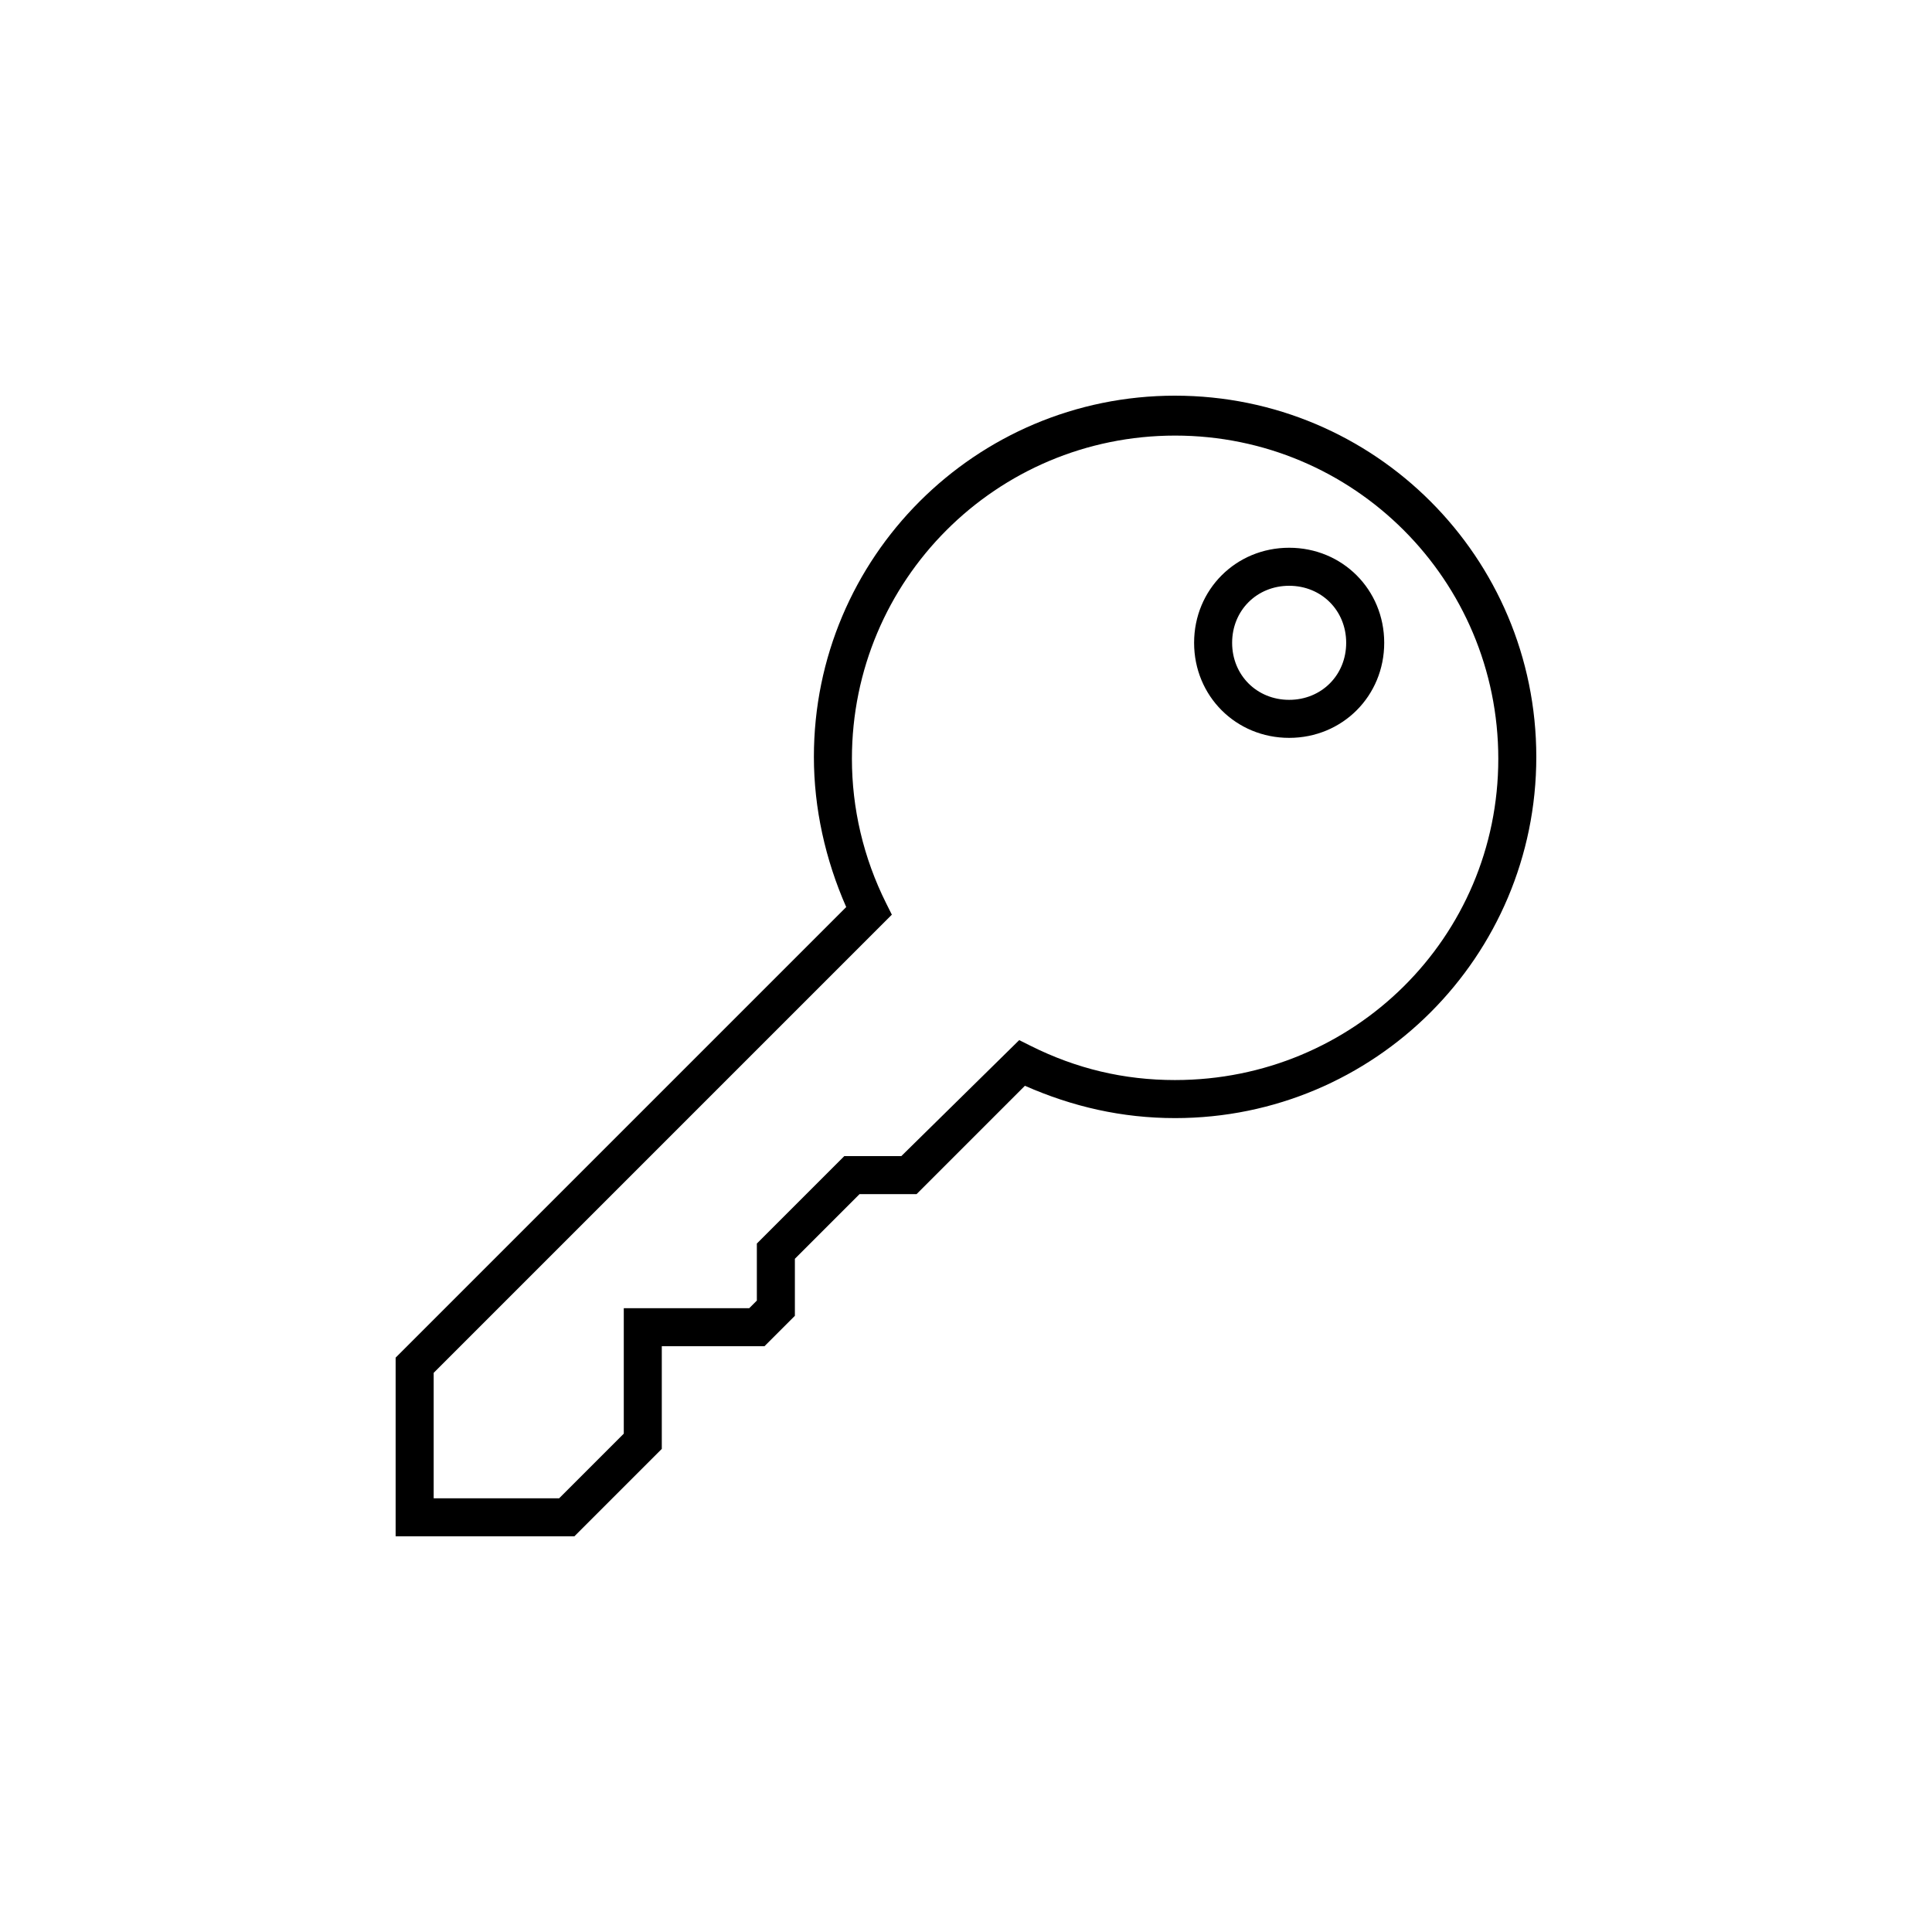
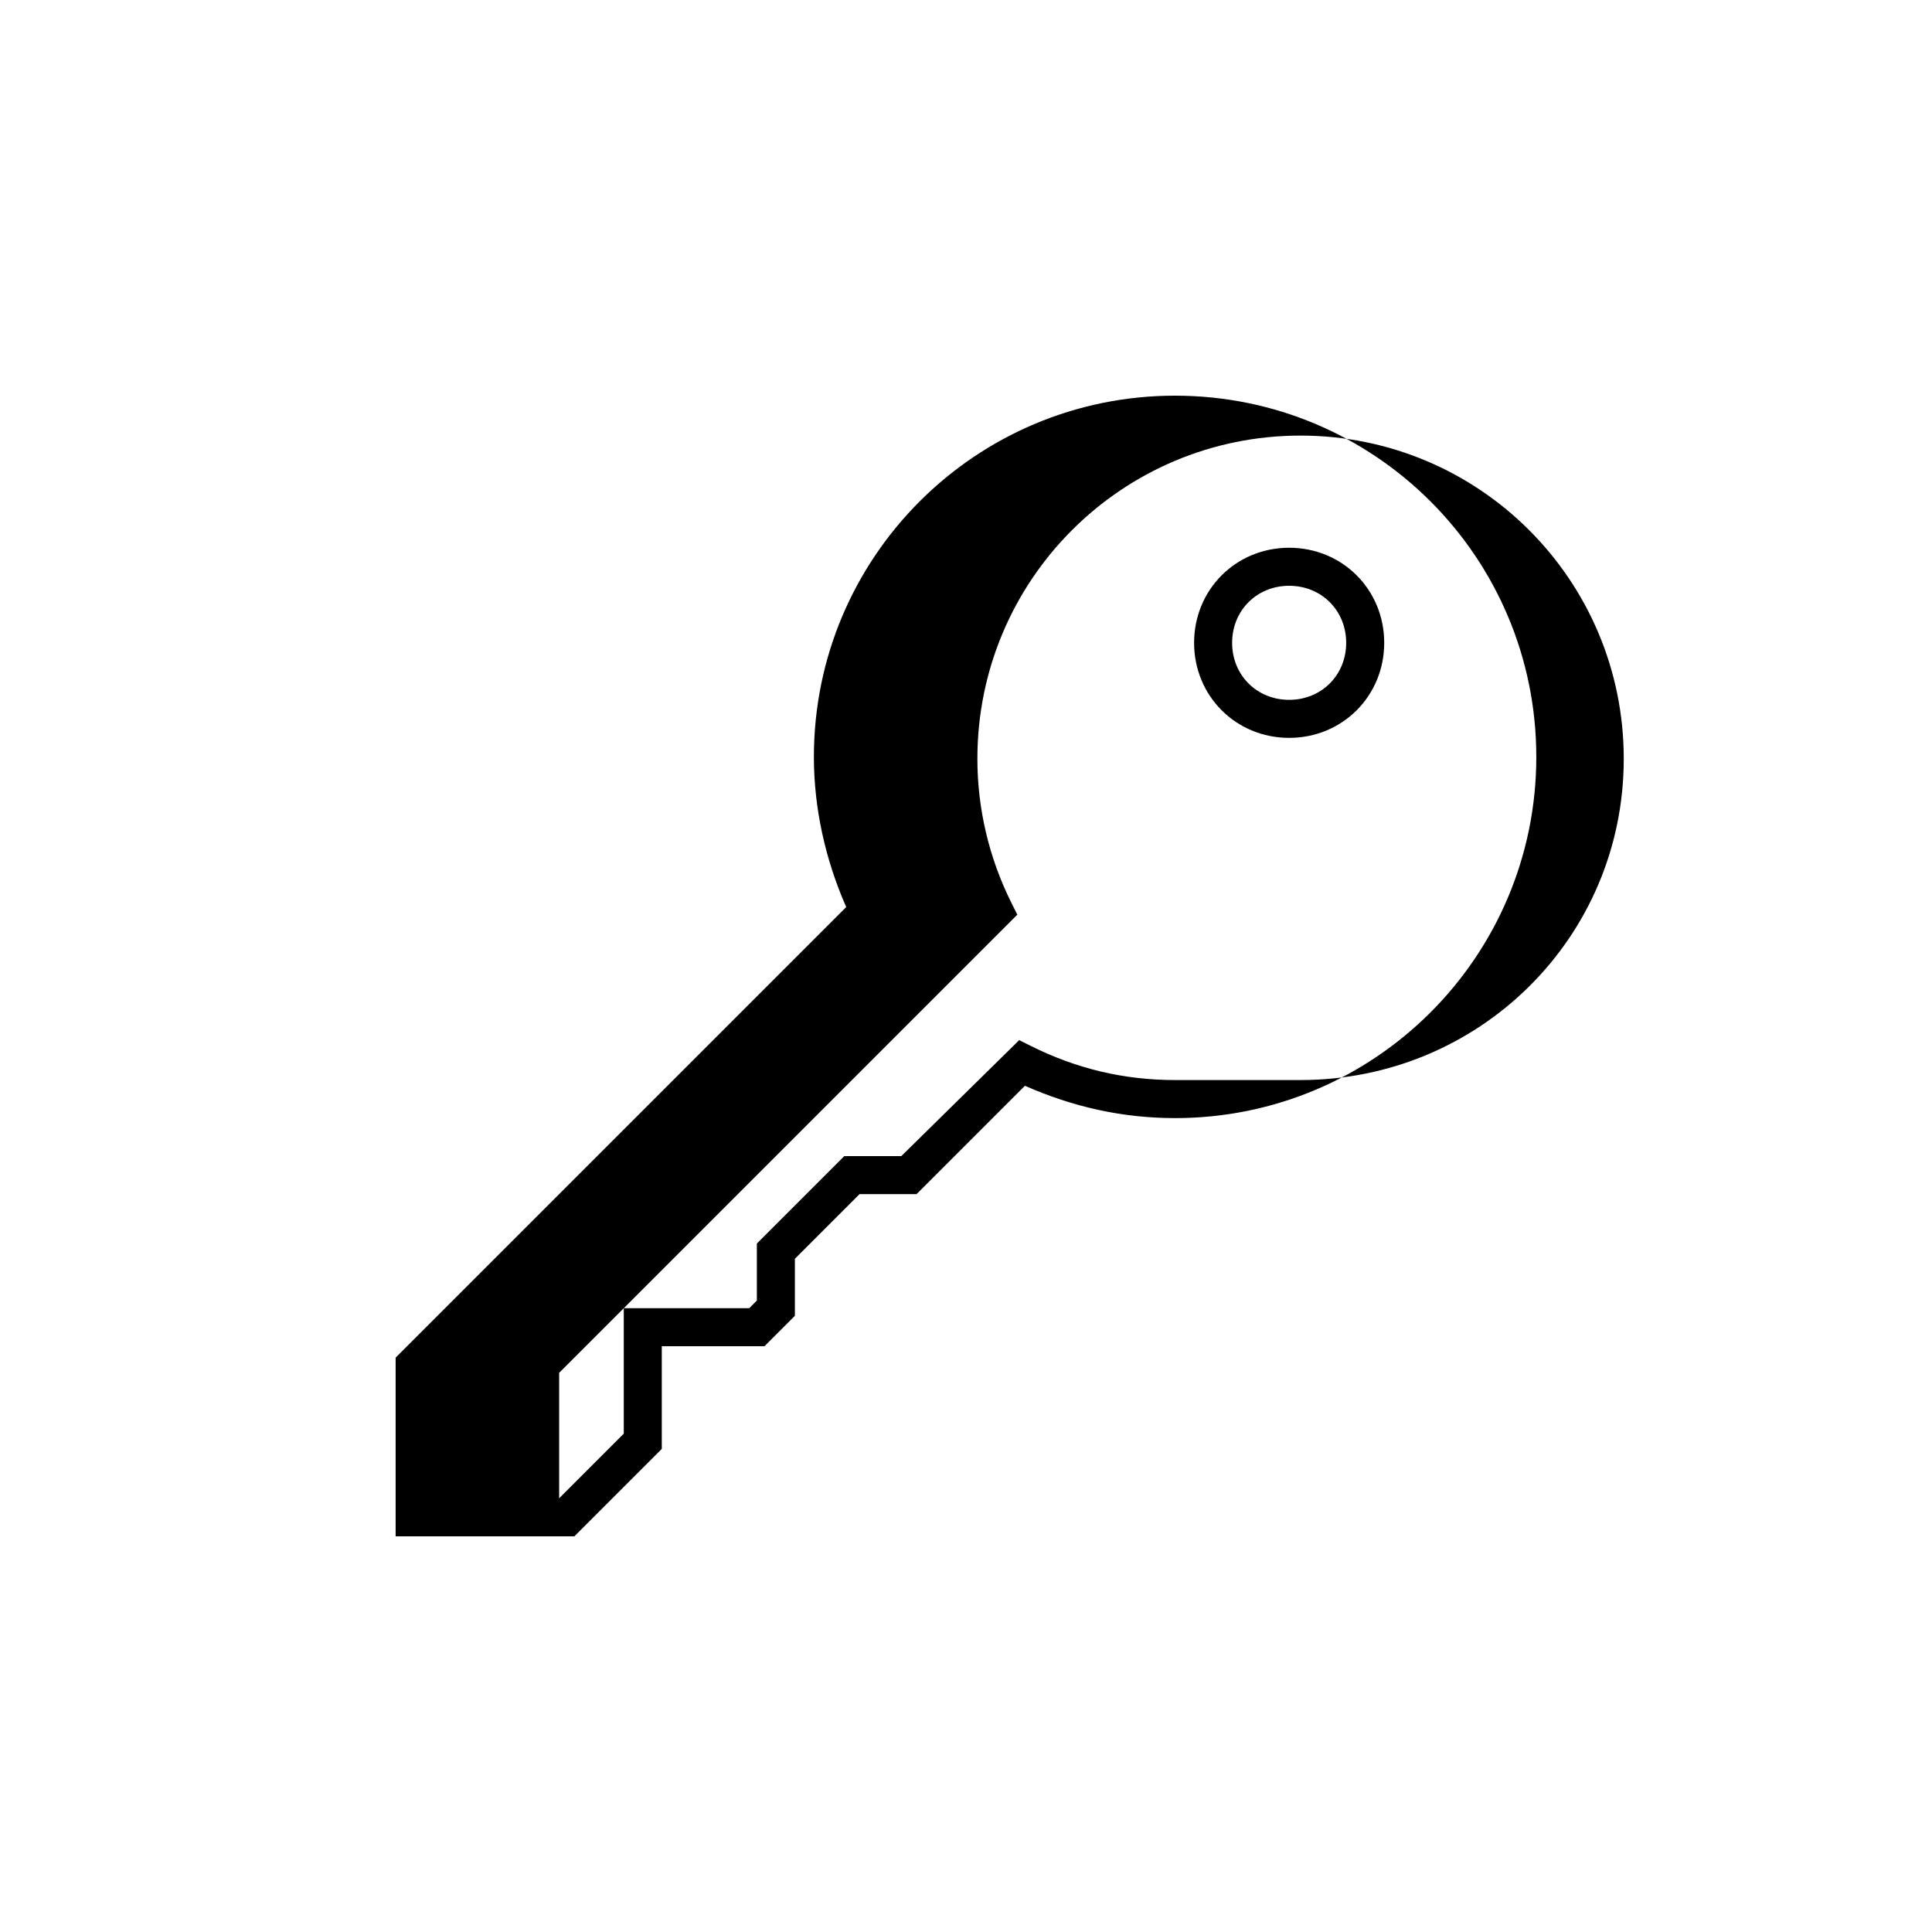
<svg xmlns="http://www.w3.org/2000/svg" fill="#000000" width="800px" height="800px" version="1.1" viewBox="144 144 512 512">
-   <path d="m485.64 289.16c-14.105 0-25.191 11.082-25.191 25.191 0 14.105 11.082 25.191 25.191 25.191 14.105 0 25.191-11.082 25.191-25.191 0-14.105-11.082-25.191-25.191-25.191zm0 40.305c-8.566 0-15.113-6.551-15.113-15.113 0-8.566 6.551-15.113 15.113-15.113 8.566 0 15.113 6.551 15.113 15.113 0.004 8.562-6.547 15.113-15.113 15.113zm-30.227-80.609c-52.898 0-95.723 42.824-95.723 95.723 0 13.602 3.023 27.207 8.566 39.801l-119.41 119.41v47.355h47.359l23.176-23.176v-27.203h27.207l8.062-8.062v-15.113l17.129-17.129h15.113l28.719-28.719c12.594 5.543 25.695 8.566 39.801 8.566 52.898 0 95.723-42.824 95.723-95.723-0.004-52.902-42.828-95.727-95.727-95.727zm0 181.37c-13.602 0-26.199-3.023-38.289-9.07l-3.023-1.512-31.238 30.734h-15.113l-23.176 23.176v15.113l-2.016 2.016h-33.25v33.25l-17.129 17.133h-33.25v-33.25l121.42-121.42-1.512-3.023c-6.047-12.09-9.07-25.191-9.07-38.289 0-47.359 38.289-85.648 85.648-85.648s85.648 38.289 85.648 85.648c0 47.355-38.289 85.141-85.648 85.141z" />
+   <path d="m485.64 289.16c-14.105 0-25.191 11.082-25.191 25.191 0 14.105 11.082 25.191 25.191 25.191 14.105 0 25.191-11.082 25.191-25.191 0-14.105-11.082-25.191-25.191-25.191zm0 40.305c-8.566 0-15.113-6.551-15.113-15.113 0-8.566 6.551-15.113 15.113-15.113 8.566 0 15.113 6.551 15.113 15.113 0.004 8.562-6.547 15.113-15.113 15.113zm-30.227-80.609c-52.898 0-95.723 42.824-95.723 95.723 0 13.602 3.023 27.207 8.566 39.801l-119.41 119.41v47.355h47.359l23.176-23.176v-27.203h27.207l8.062-8.062v-15.113l17.129-17.129h15.113l28.719-28.719c12.594 5.543 25.695 8.566 39.801 8.566 52.898 0 95.723-42.824 95.723-95.723-0.004-52.902-42.828-95.727-95.727-95.727zm0 181.37c-13.602 0-26.199-3.023-38.289-9.07l-3.023-1.512-31.238 30.734h-15.113l-23.176 23.176v15.113l-2.016 2.016h-33.25v33.25l-17.129 17.133v-33.25l121.42-121.42-1.512-3.023c-6.047-12.09-9.07-25.191-9.07-38.289 0-47.359 38.289-85.648 85.648-85.648s85.648 38.289 85.648 85.648c0 47.355-38.289 85.141-85.648 85.141z" />
</svg>